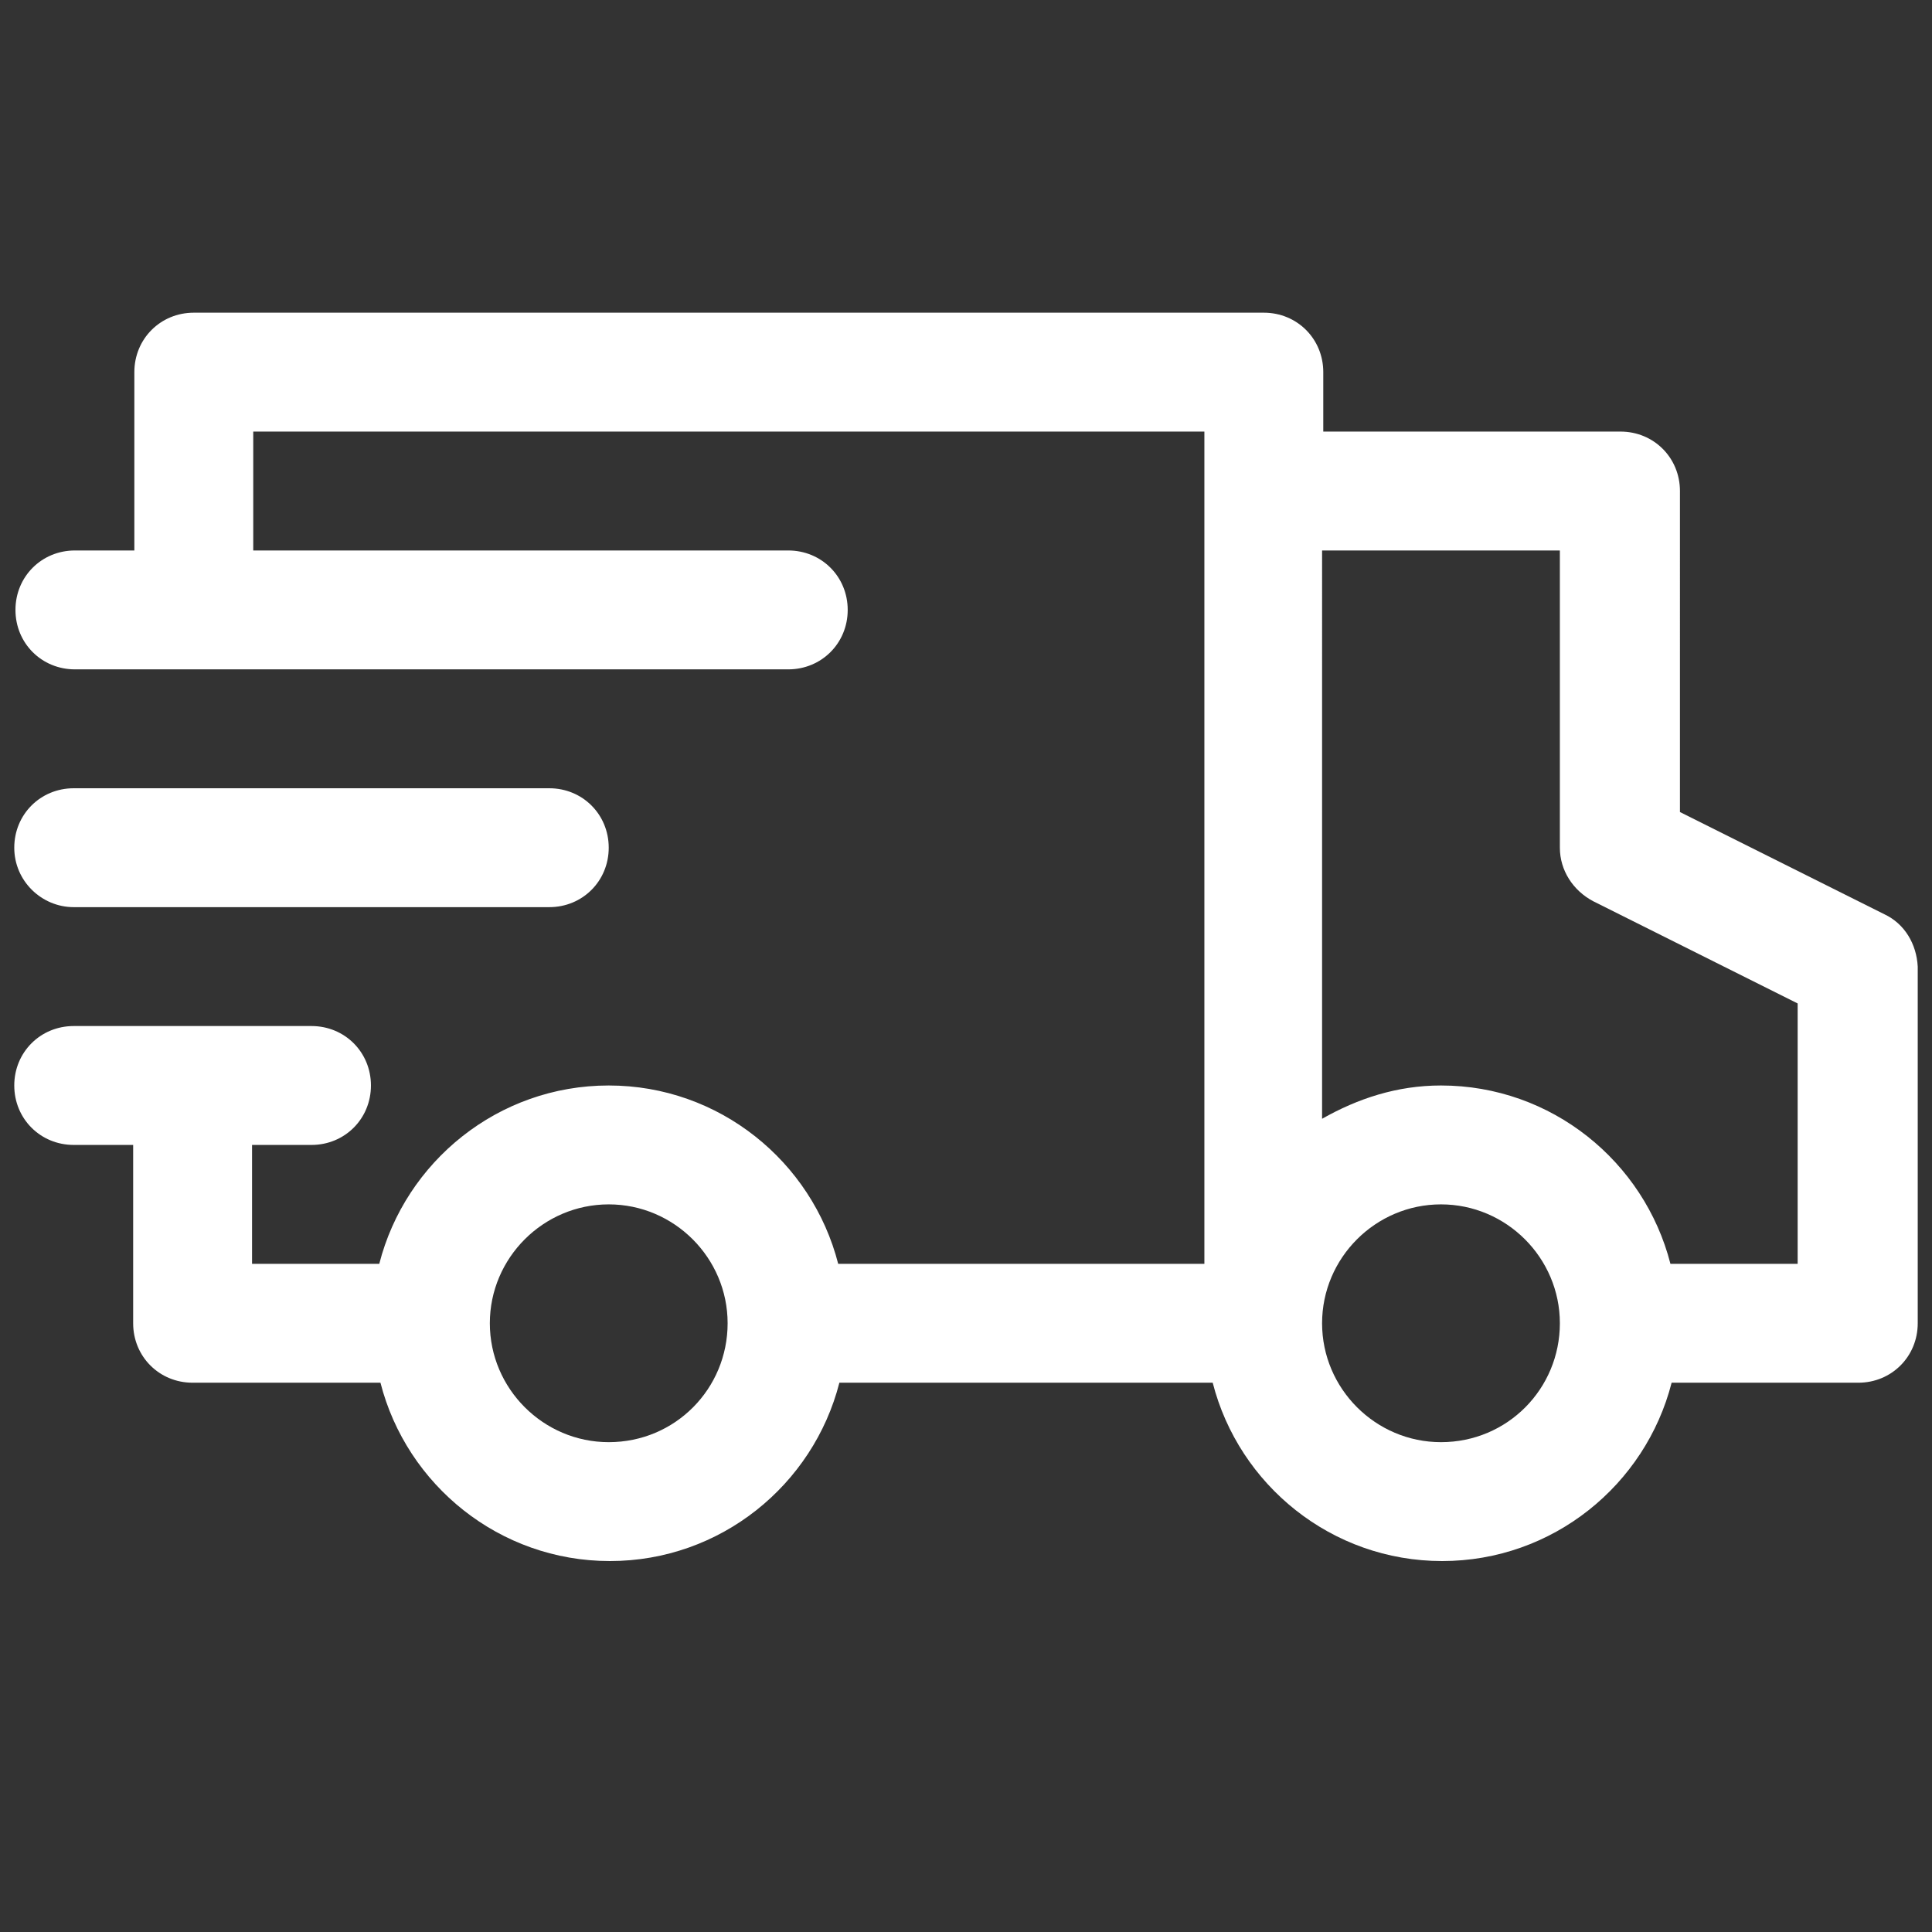
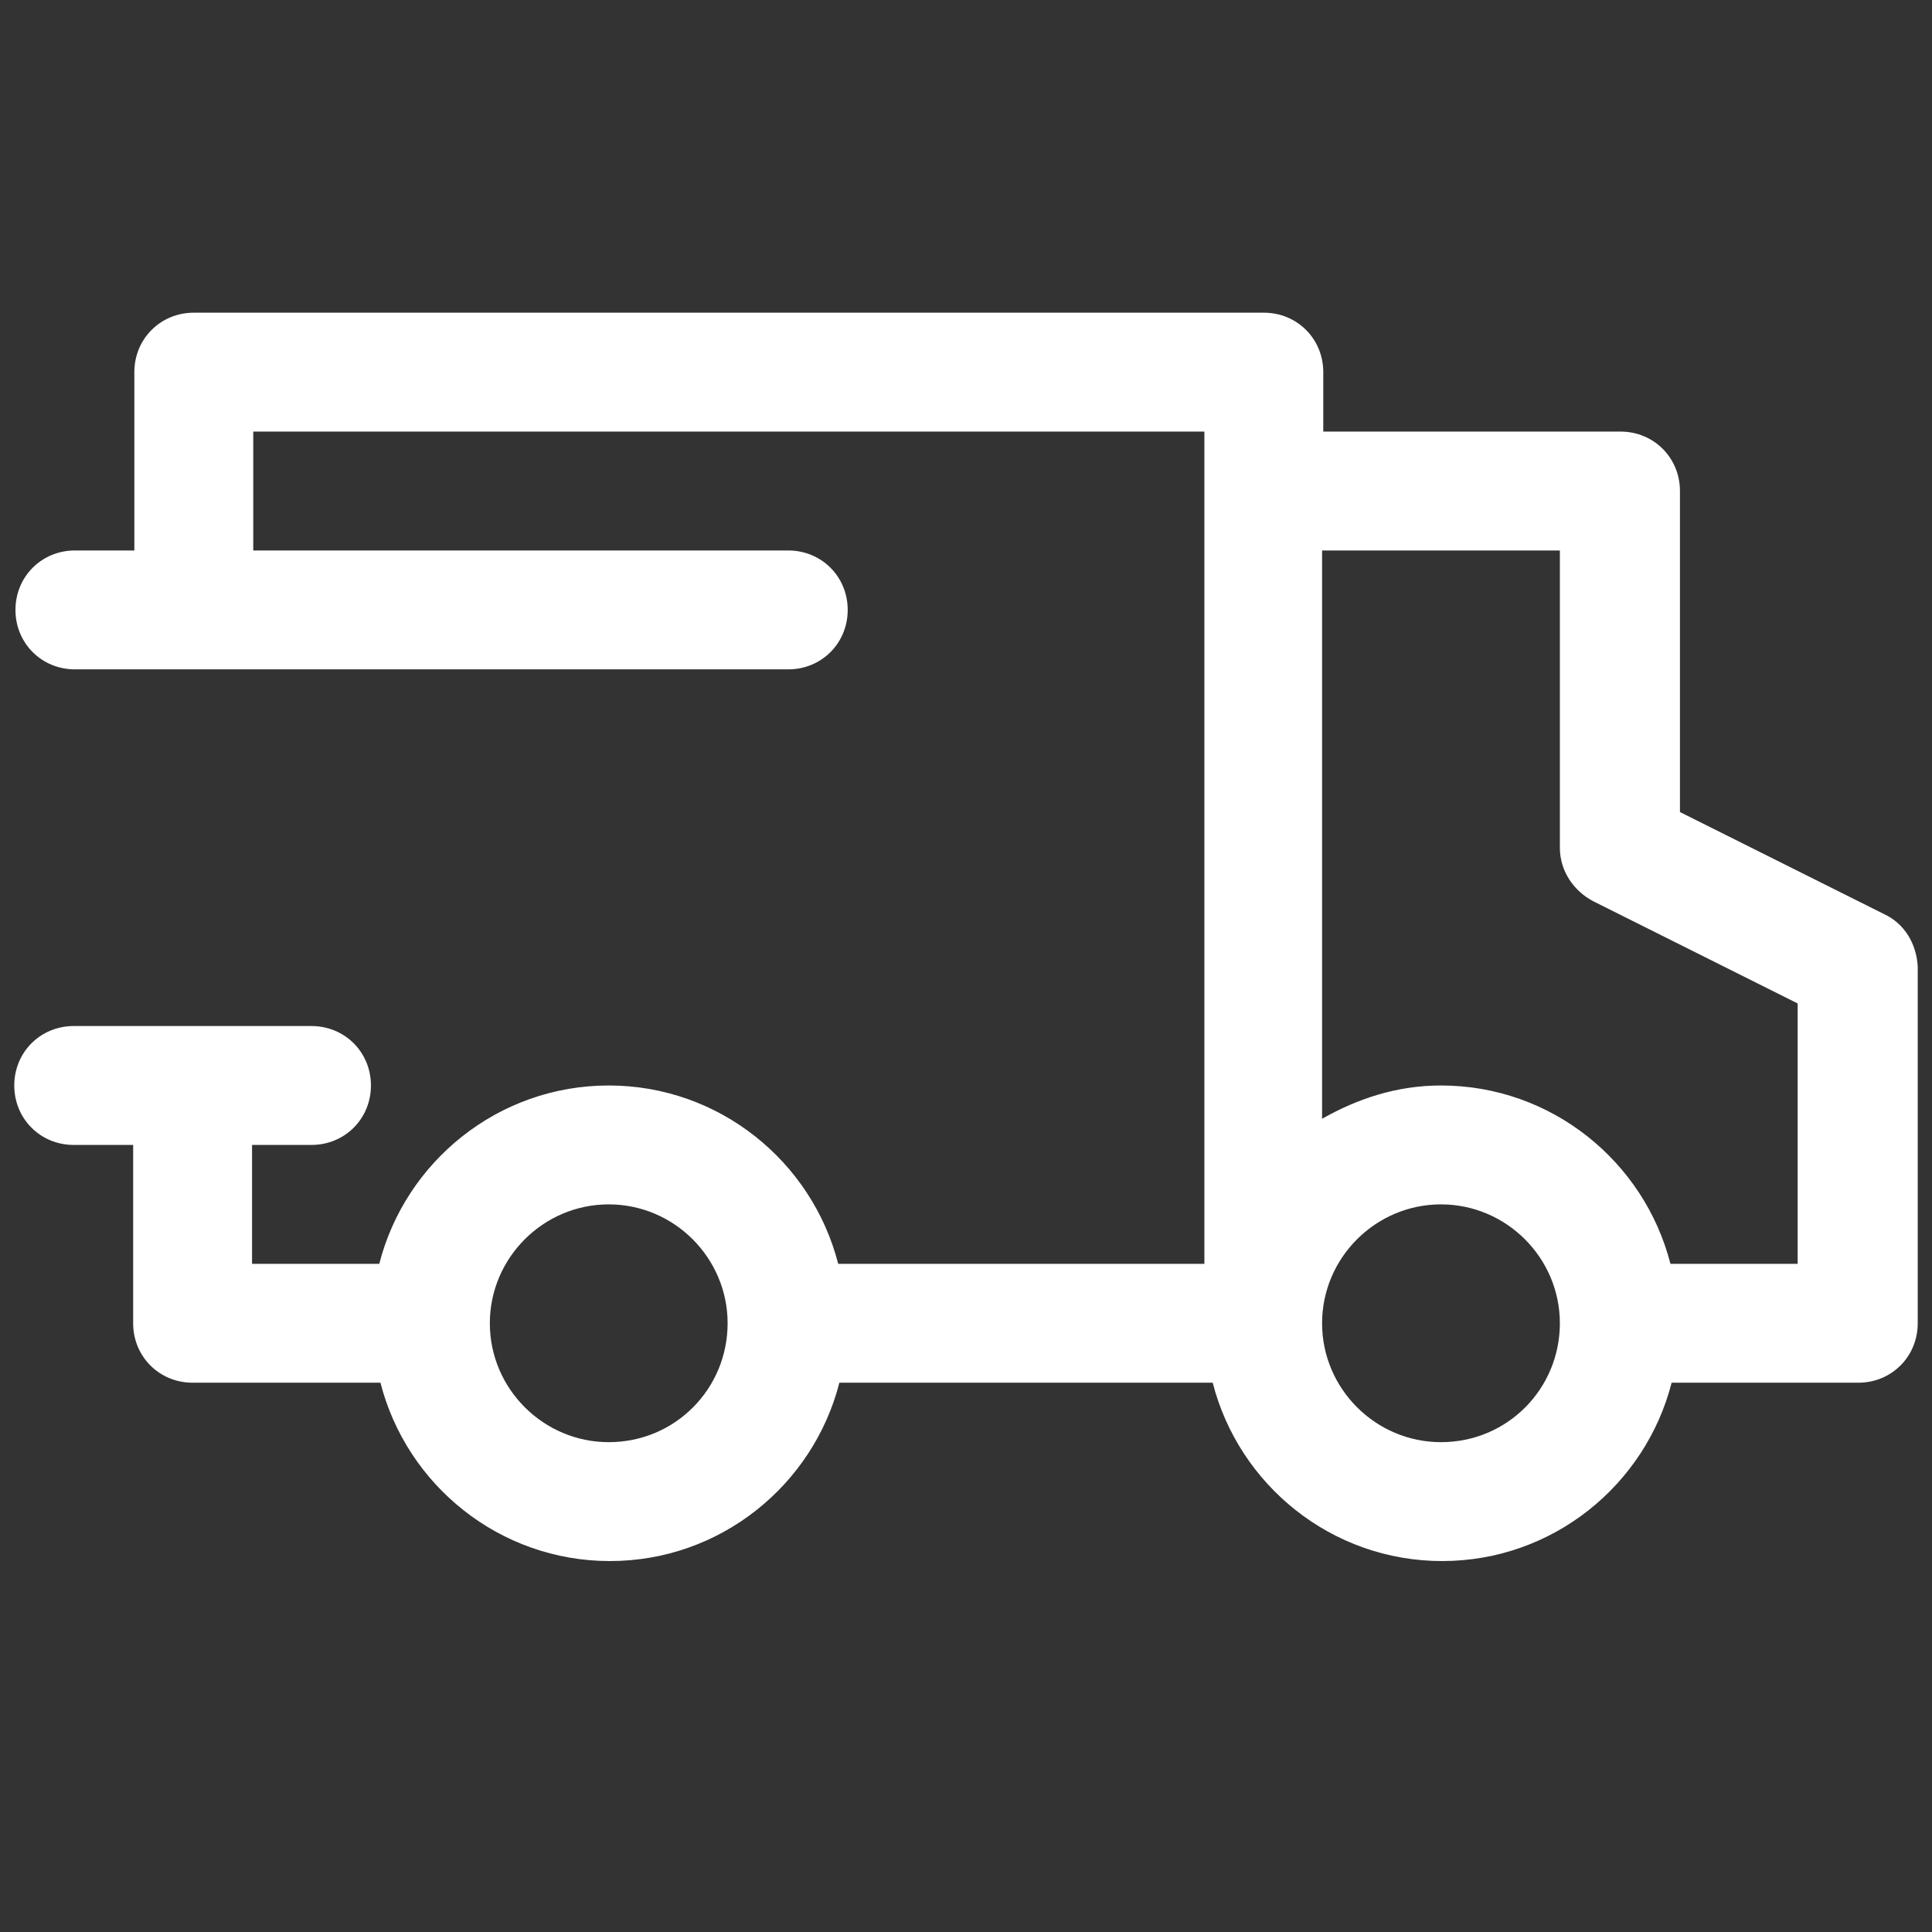
<svg xmlns="http://www.w3.org/2000/svg" version="1.1" id="Capa_1" x="0px" y="0px" viewBox="0 0 16.25 16.25" style="enable-background:new 0 0 16.25 16.25;" xml:space="preserve">
  <rect x="0" y="0" width="16.25" height="16.25" fill="#333333" stroke="none" />
  <style type="text/css">
	.st0{fill:#FFFFFF;}
</style>
  <path class="st0" d="M15.85,7.69l-1.72-0.86V4.13c0-0.28-0.22-0.5-0.5-0.5h-2.5v-0.5c0-0.28-0.22-0.5-0.5-0.5h-9  c-0.28,0-0.5,0.22-0.5,0.5v1.5h-0.5c-0.28,0-0.5,0.22-0.5,0.5s0.22,0.5,0.5,0.5h6c0.28,0,0.5-0.22,0.5-0.5s-0.22-0.5-0.5-0.5h-4.5  v-1h8v7H7.05c-0.22-0.86-1-1.5-1.93-1.5s-1.71,0.64-1.93,1.5H2.12v-1h0.5c0.28,0,0.5-0.22,0.5-0.5s-0.22-0.5-0.5-0.5h-2  c-0.28,0-0.5,0.22-0.5,0.5s0.22,0.5,0.5,0.5h0.5v1.5c0,0.28,0.22,0.5,0.5,0.5H3.2c0.22,0.86,1,1.5,1.93,1.5s1.71-0.64,1.93-1.5h3.14  c0.22,0.86,1,1.5,1.93,1.5s1.71-0.64,1.93-1.5h1.57c0.28,0,0.5-0.22,0.5-0.5v-3C16.12,7.94,16.02,7.77,15.85,7.69z M5.12,12.13  c-0.55,0-1-0.45-1-1s0.45-1,1-1s1,0.45,1,1S5.68,12.13,5.12,12.13z M12.12,12.13c-0.55,0-1-0.45-1-1s0.45-1,1-1s1,0.45,1,1  S12.68,12.13,12.12,12.13z M15.12,10.63h-1.07c-0.22-0.86-1-1.5-1.93-1.5c-0.37,0-0.7,0.11-1,0.28V4.63h2v2.5  c0,0.19,0.11,0.36,0.28,0.45l1.72,0.86V10.63z" />
-   <path class="st0" d="M0.62,7.63h4c0.28,0,0.5-0.22,0.5-0.5s-0.22-0.5-0.5-0.5h-4c-0.28,0-0.5,0.22-0.5,0.5S0.35,7.63,0.62,7.63z" />
</svg>